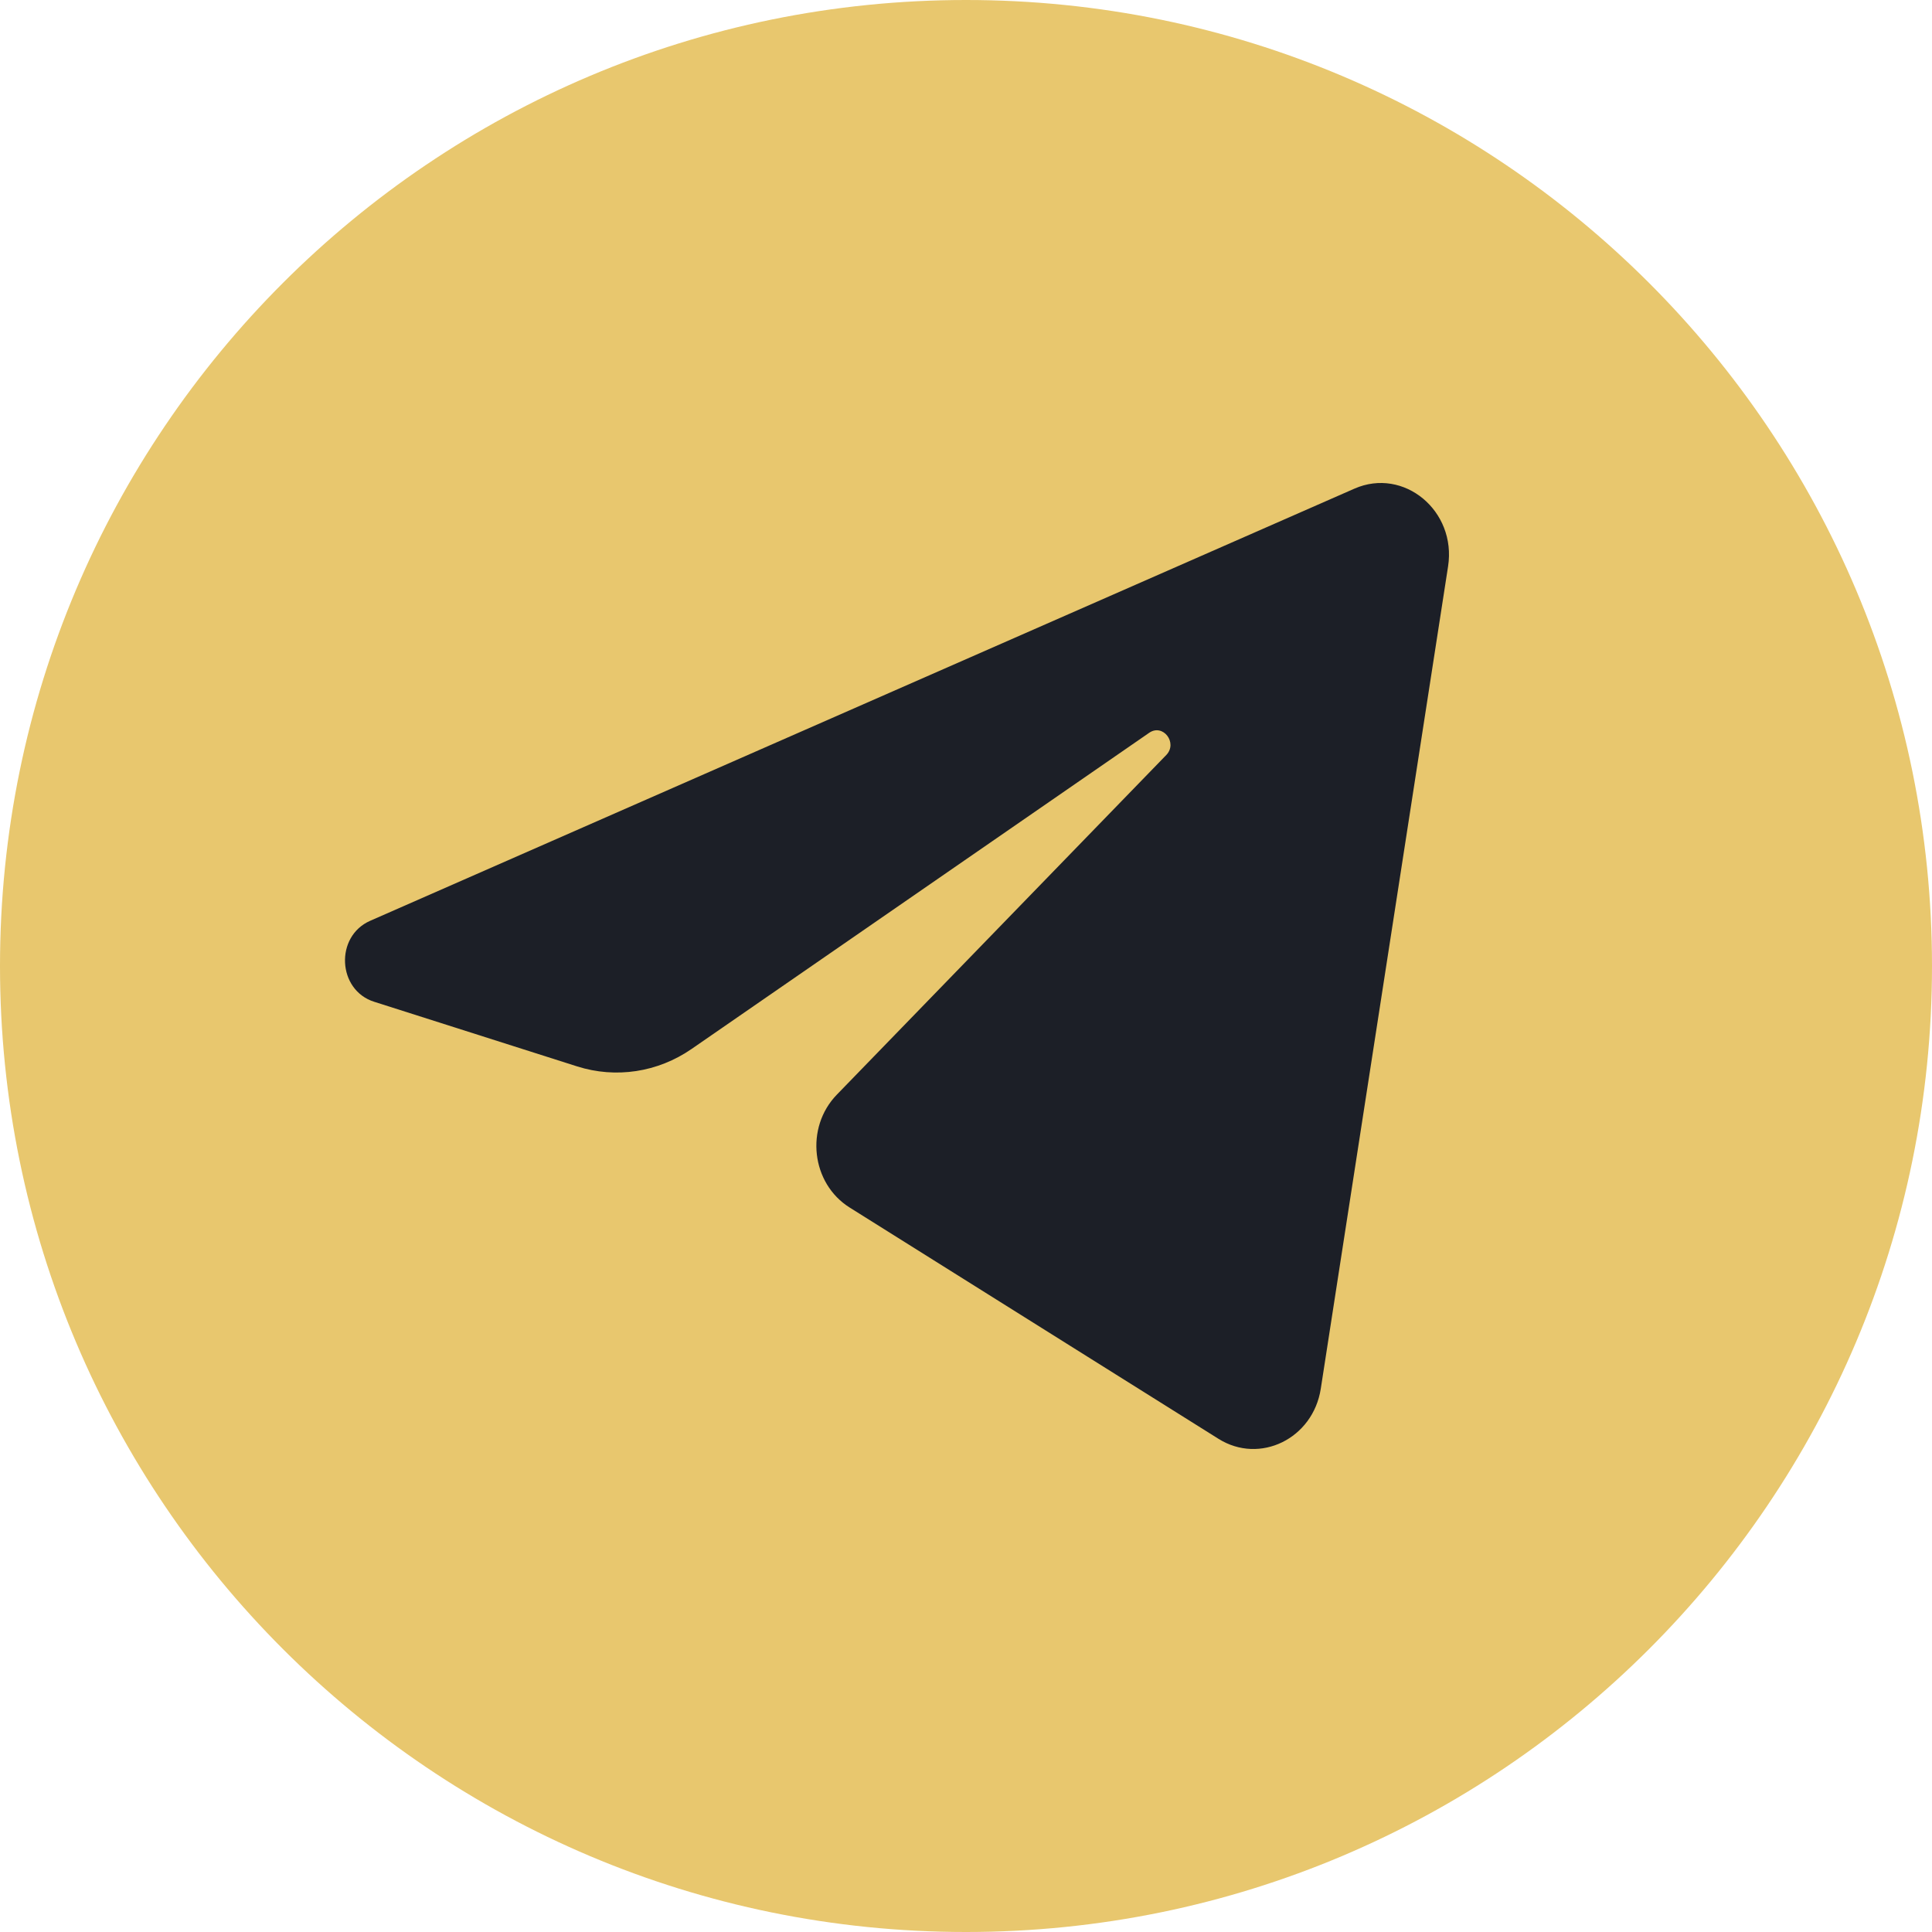
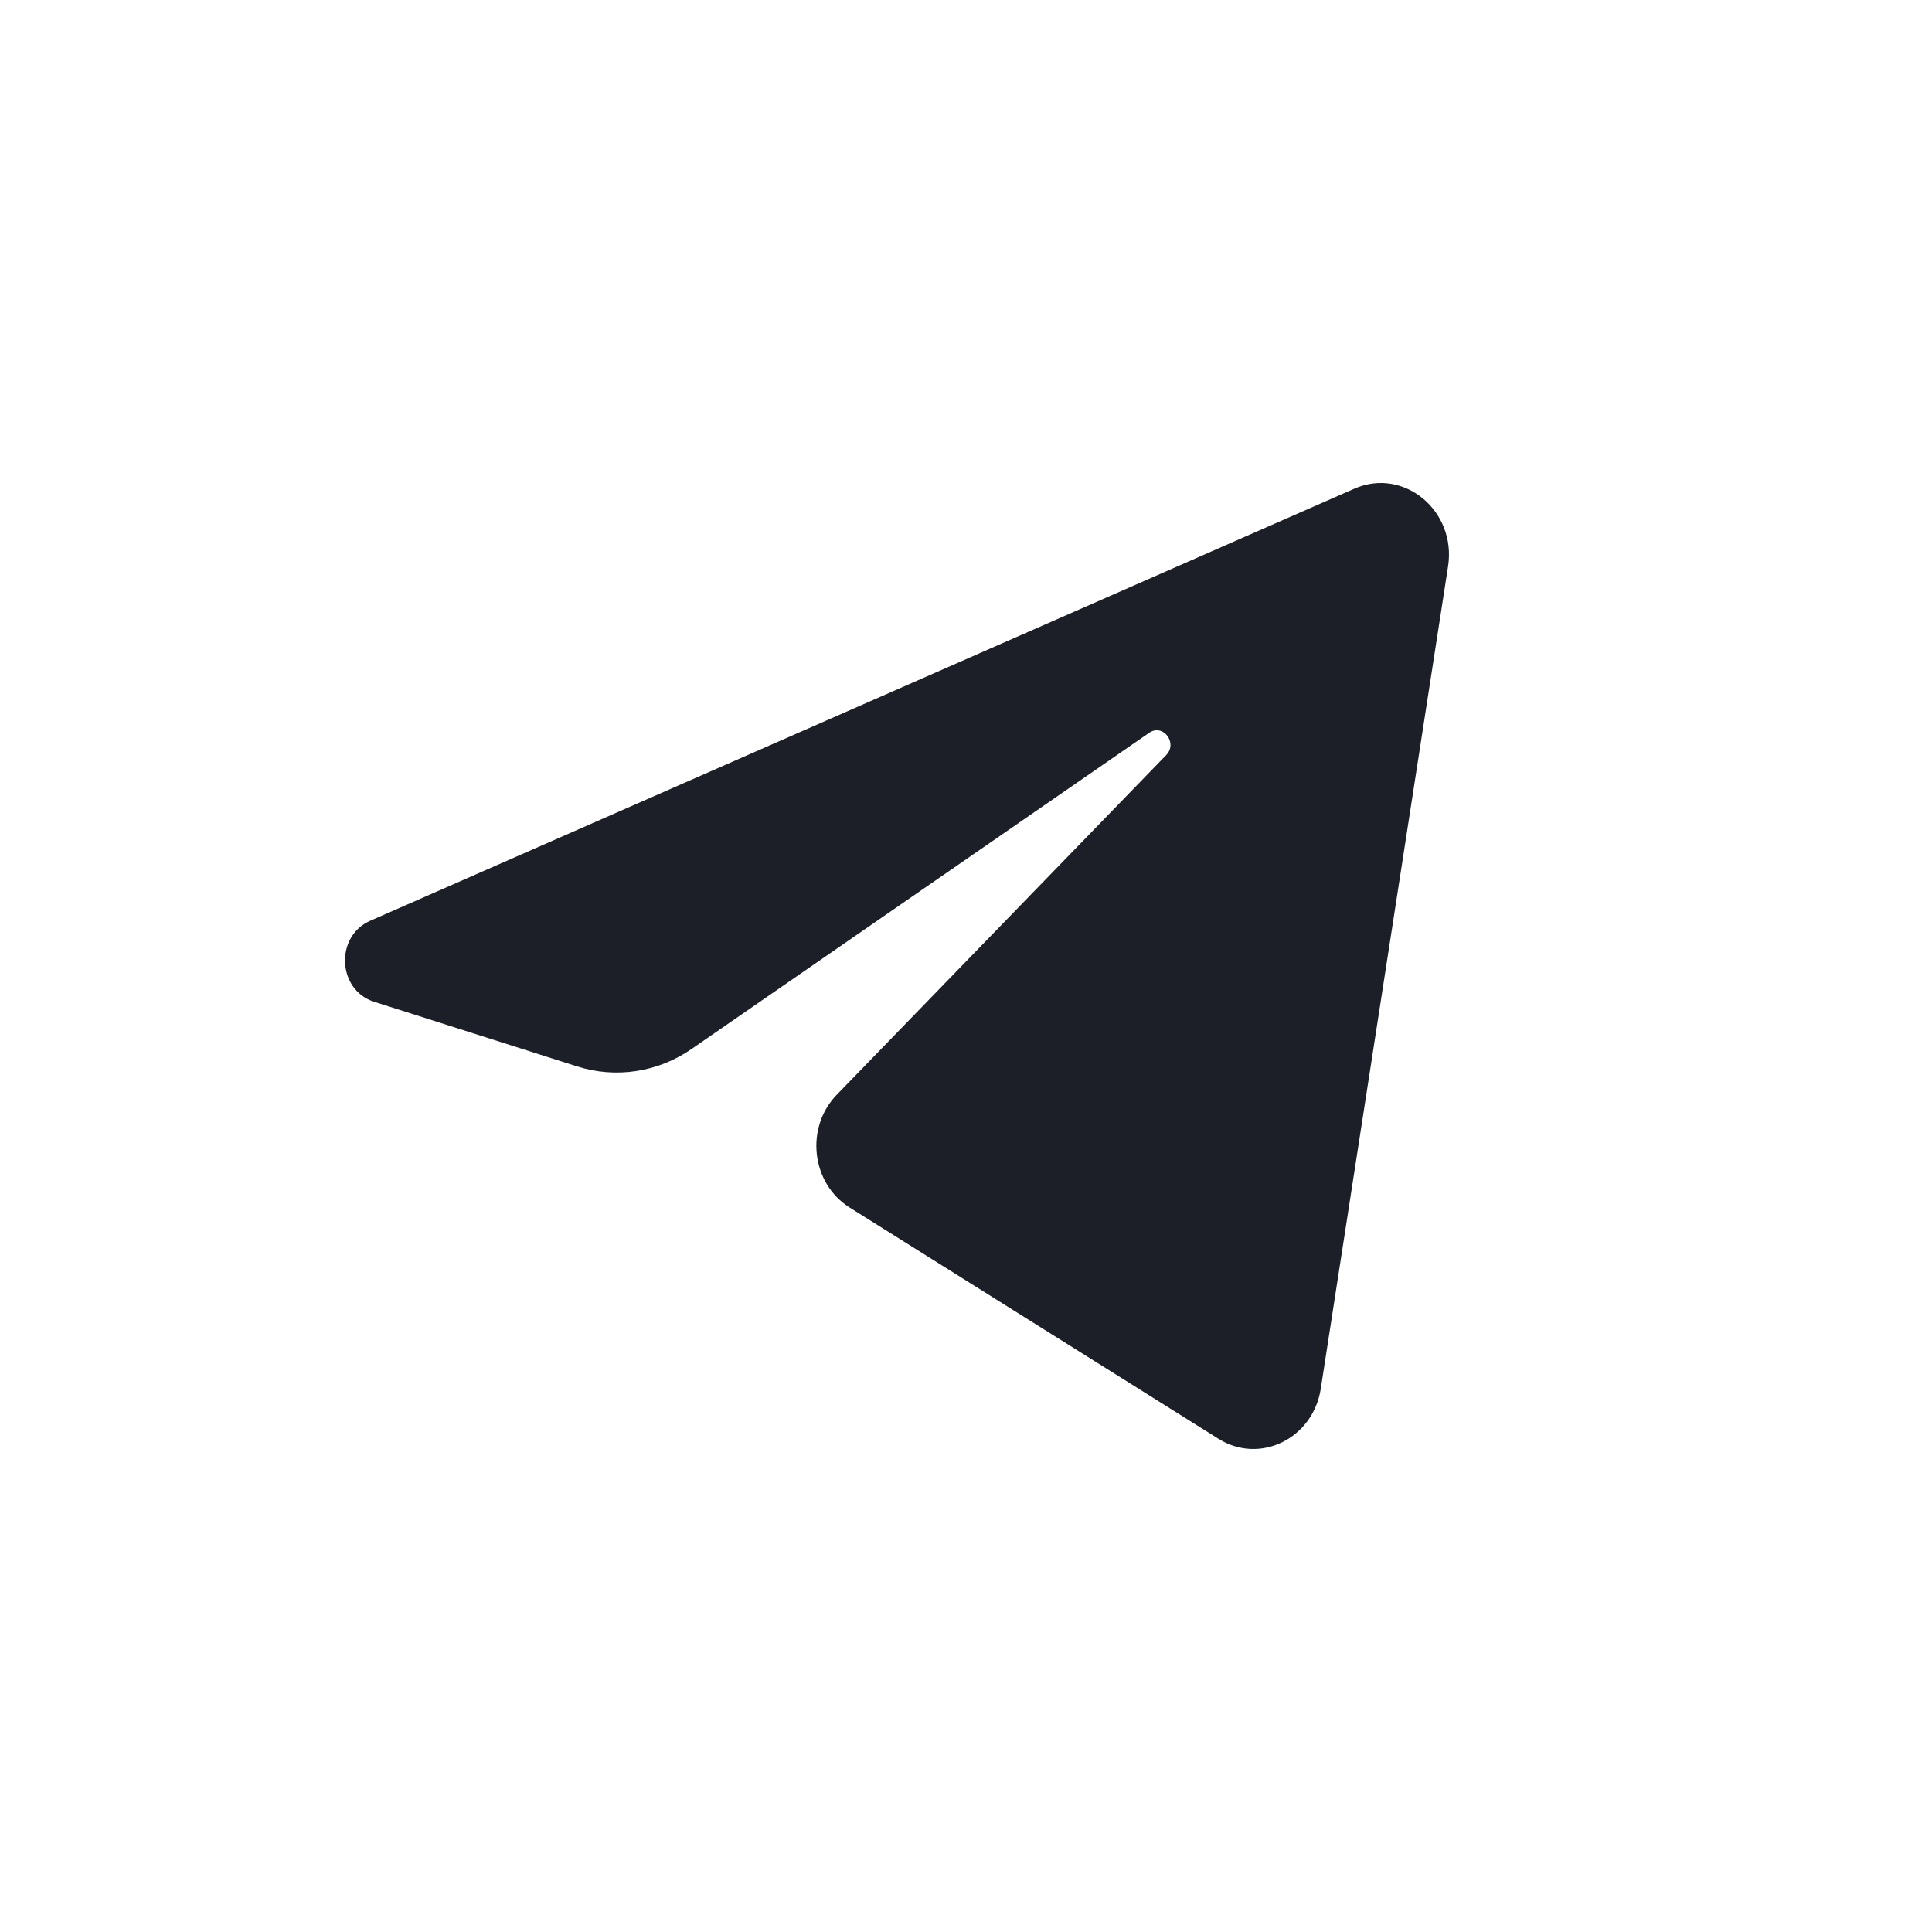
<svg xmlns="http://www.w3.org/2000/svg" width="106" height="106" viewBox="0 0 106 106" fill="none">
-   <path d="M53 106C82.271 106 106 82.271 106 53C106 23.729 82.271 0 53 0C23.729 0 0 23.729 0 53C0 82.271 23.729 106 53 106Z" fill="#E8C76E" />
  <path d="M79.449 31.076C79.921 28.027 77.022 25.62 74.311 26.81L20.31 50.52C18.365 51.373 18.508 54.319 20.524 54.961L31.66 58.507C33.786 59.184 36.087 58.834 37.944 57.552L63.051 40.205C63.808 39.682 64.633 40.759 63.986 41.426L45.913 60.059C44.16 61.867 44.508 64.93 46.617 66.252L66.852 78.941C69.121 80.364 72.041 78.934 72.465 76.192L79.449 31.076Z" fill="#1C1F27" />
</svg>